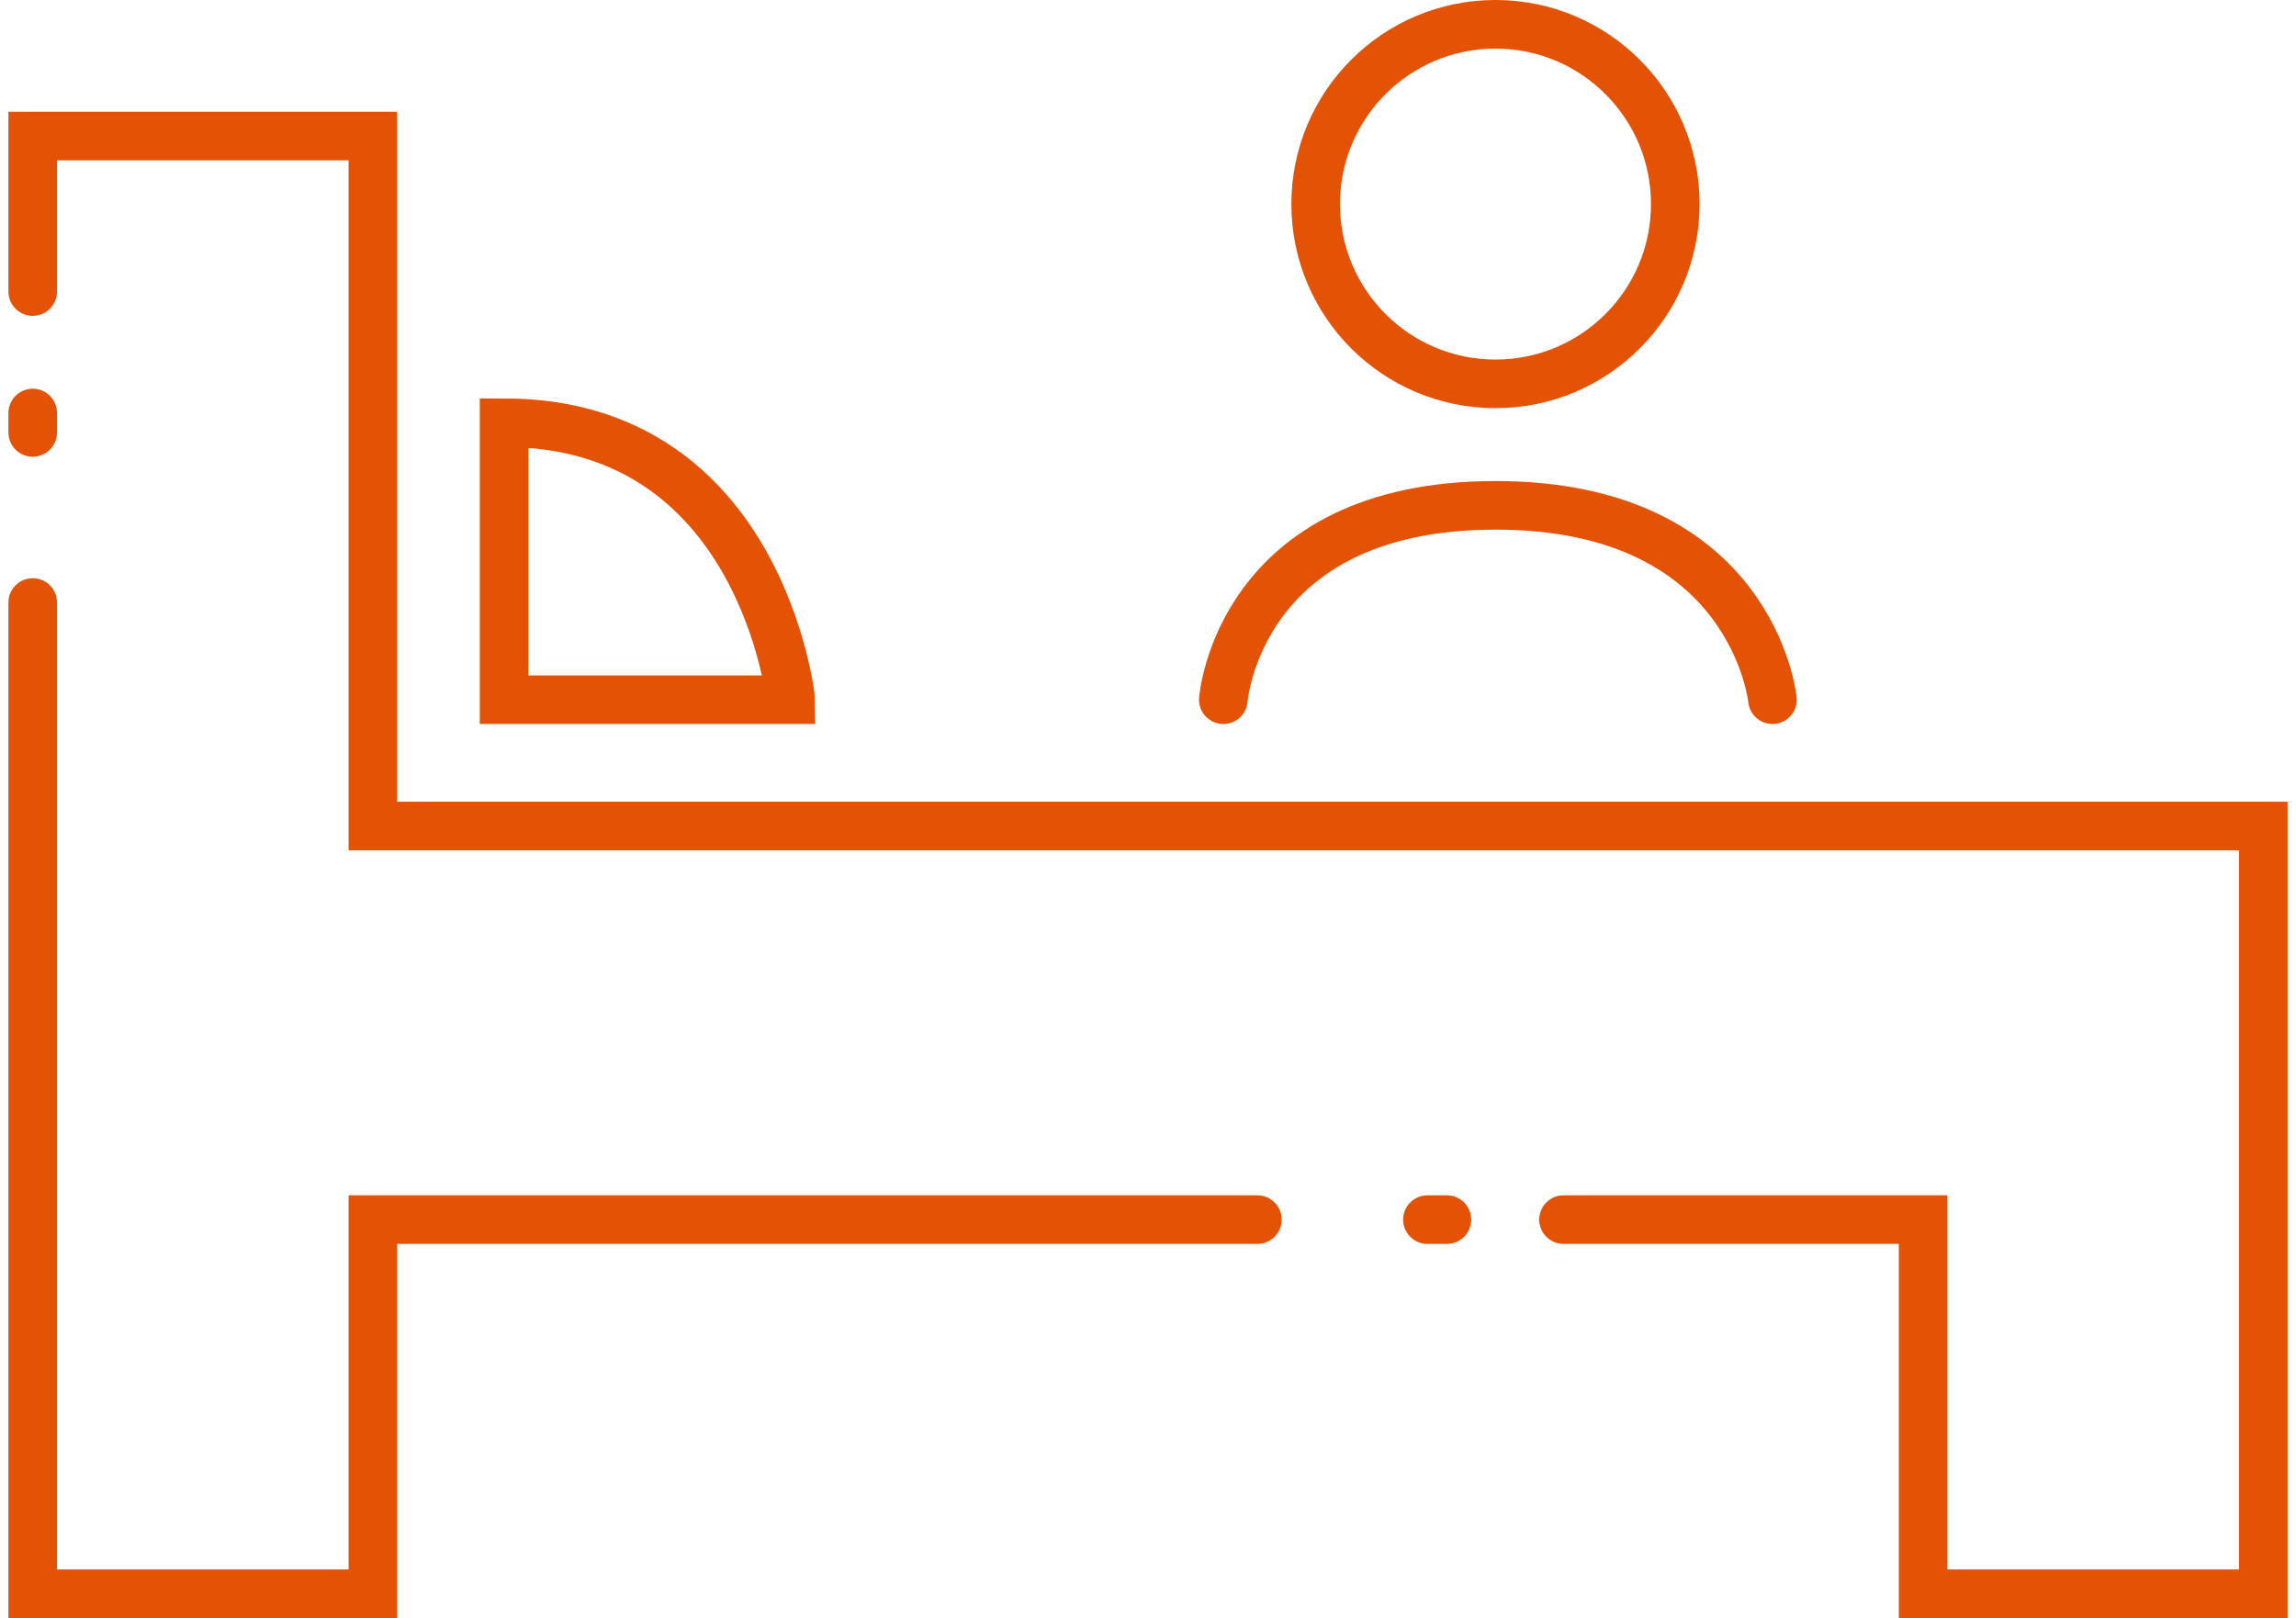
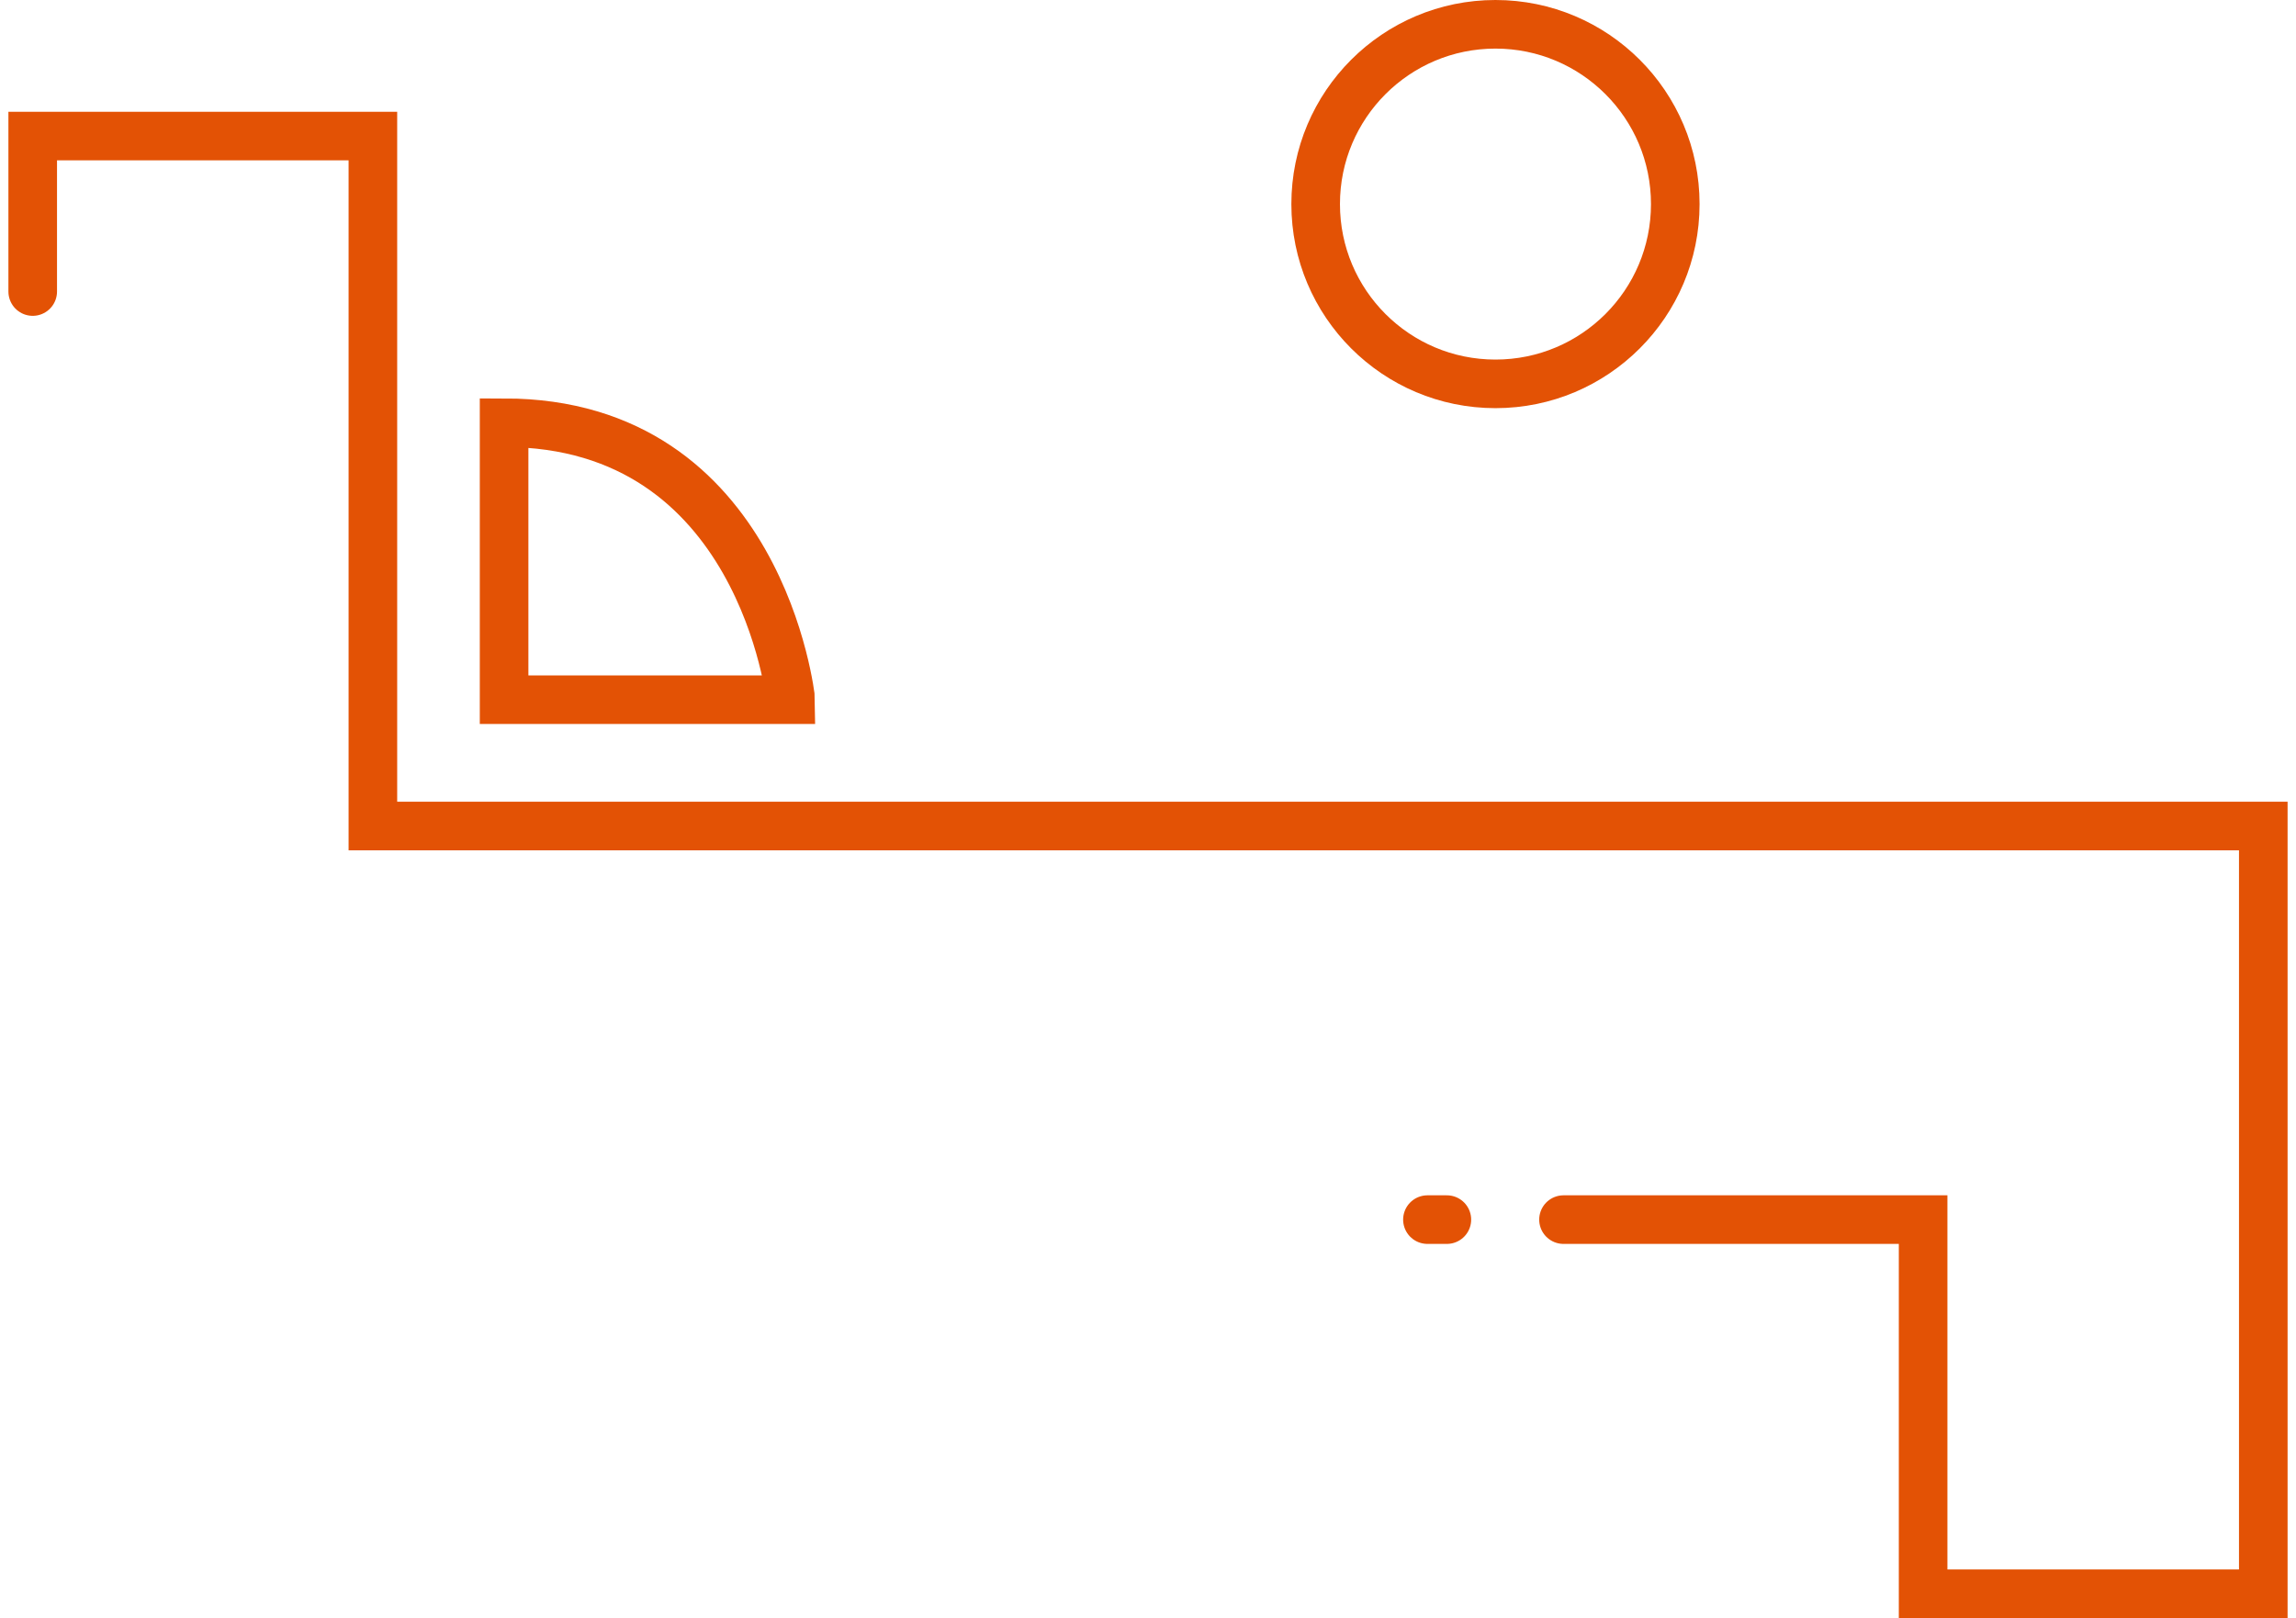
<svg xmlns="http://www.w3.org/2000/svg" id="Слой_1" data-name="Слой 1" width="16.6mm" height="11.7mm" viewBox="0 0 46.9 33.3">
  <defs>
    <style>.cls-1{fill:none;stroke:#e35205;stroke-linecap:round;stroke-miterlimit:10;}</style>
  </defs>
  <title>ПРЕДОСТАВЛЕНИЕ ОБЩЕЖИТИЯ ДЛЯ СОТРУДНИКОВ</title>
-   <polyline class="cls-1" points="0.5 12.4 0.5 32.8 7.5 32.8 7.5 25.1 25.7 25.1" />
  <polyline class="cls-1" points="32 25.1 39.4 25.1 39.4 32.8 46.4 32.8 46.4 17 7.5 17 7.5 2.8 0.5 2.8 0.5 6" />
  <path class="cls-1" d="M12.7,21.2v5.7h5.9S18,21.2,12.7,21.2Z" transform="translate(-2.5 -12.5)" />
-   <path class="cls-1" d="M27.5,26.9s.3-4,5.6-4,5.7,4,5.7,4" transform="translate(-2.5 -12.5)" />
  <circle class="cls-1" cx="30.6" cy="4.2" r="3.7" />
  <line class="cls-1" x1="29.6" y1="25.1" x2="29.2" y2="25.1" />
-   <line class="cls-1" x1="0.5" y1="8.5" x2="0.5" y2="8.9" />
</svg>